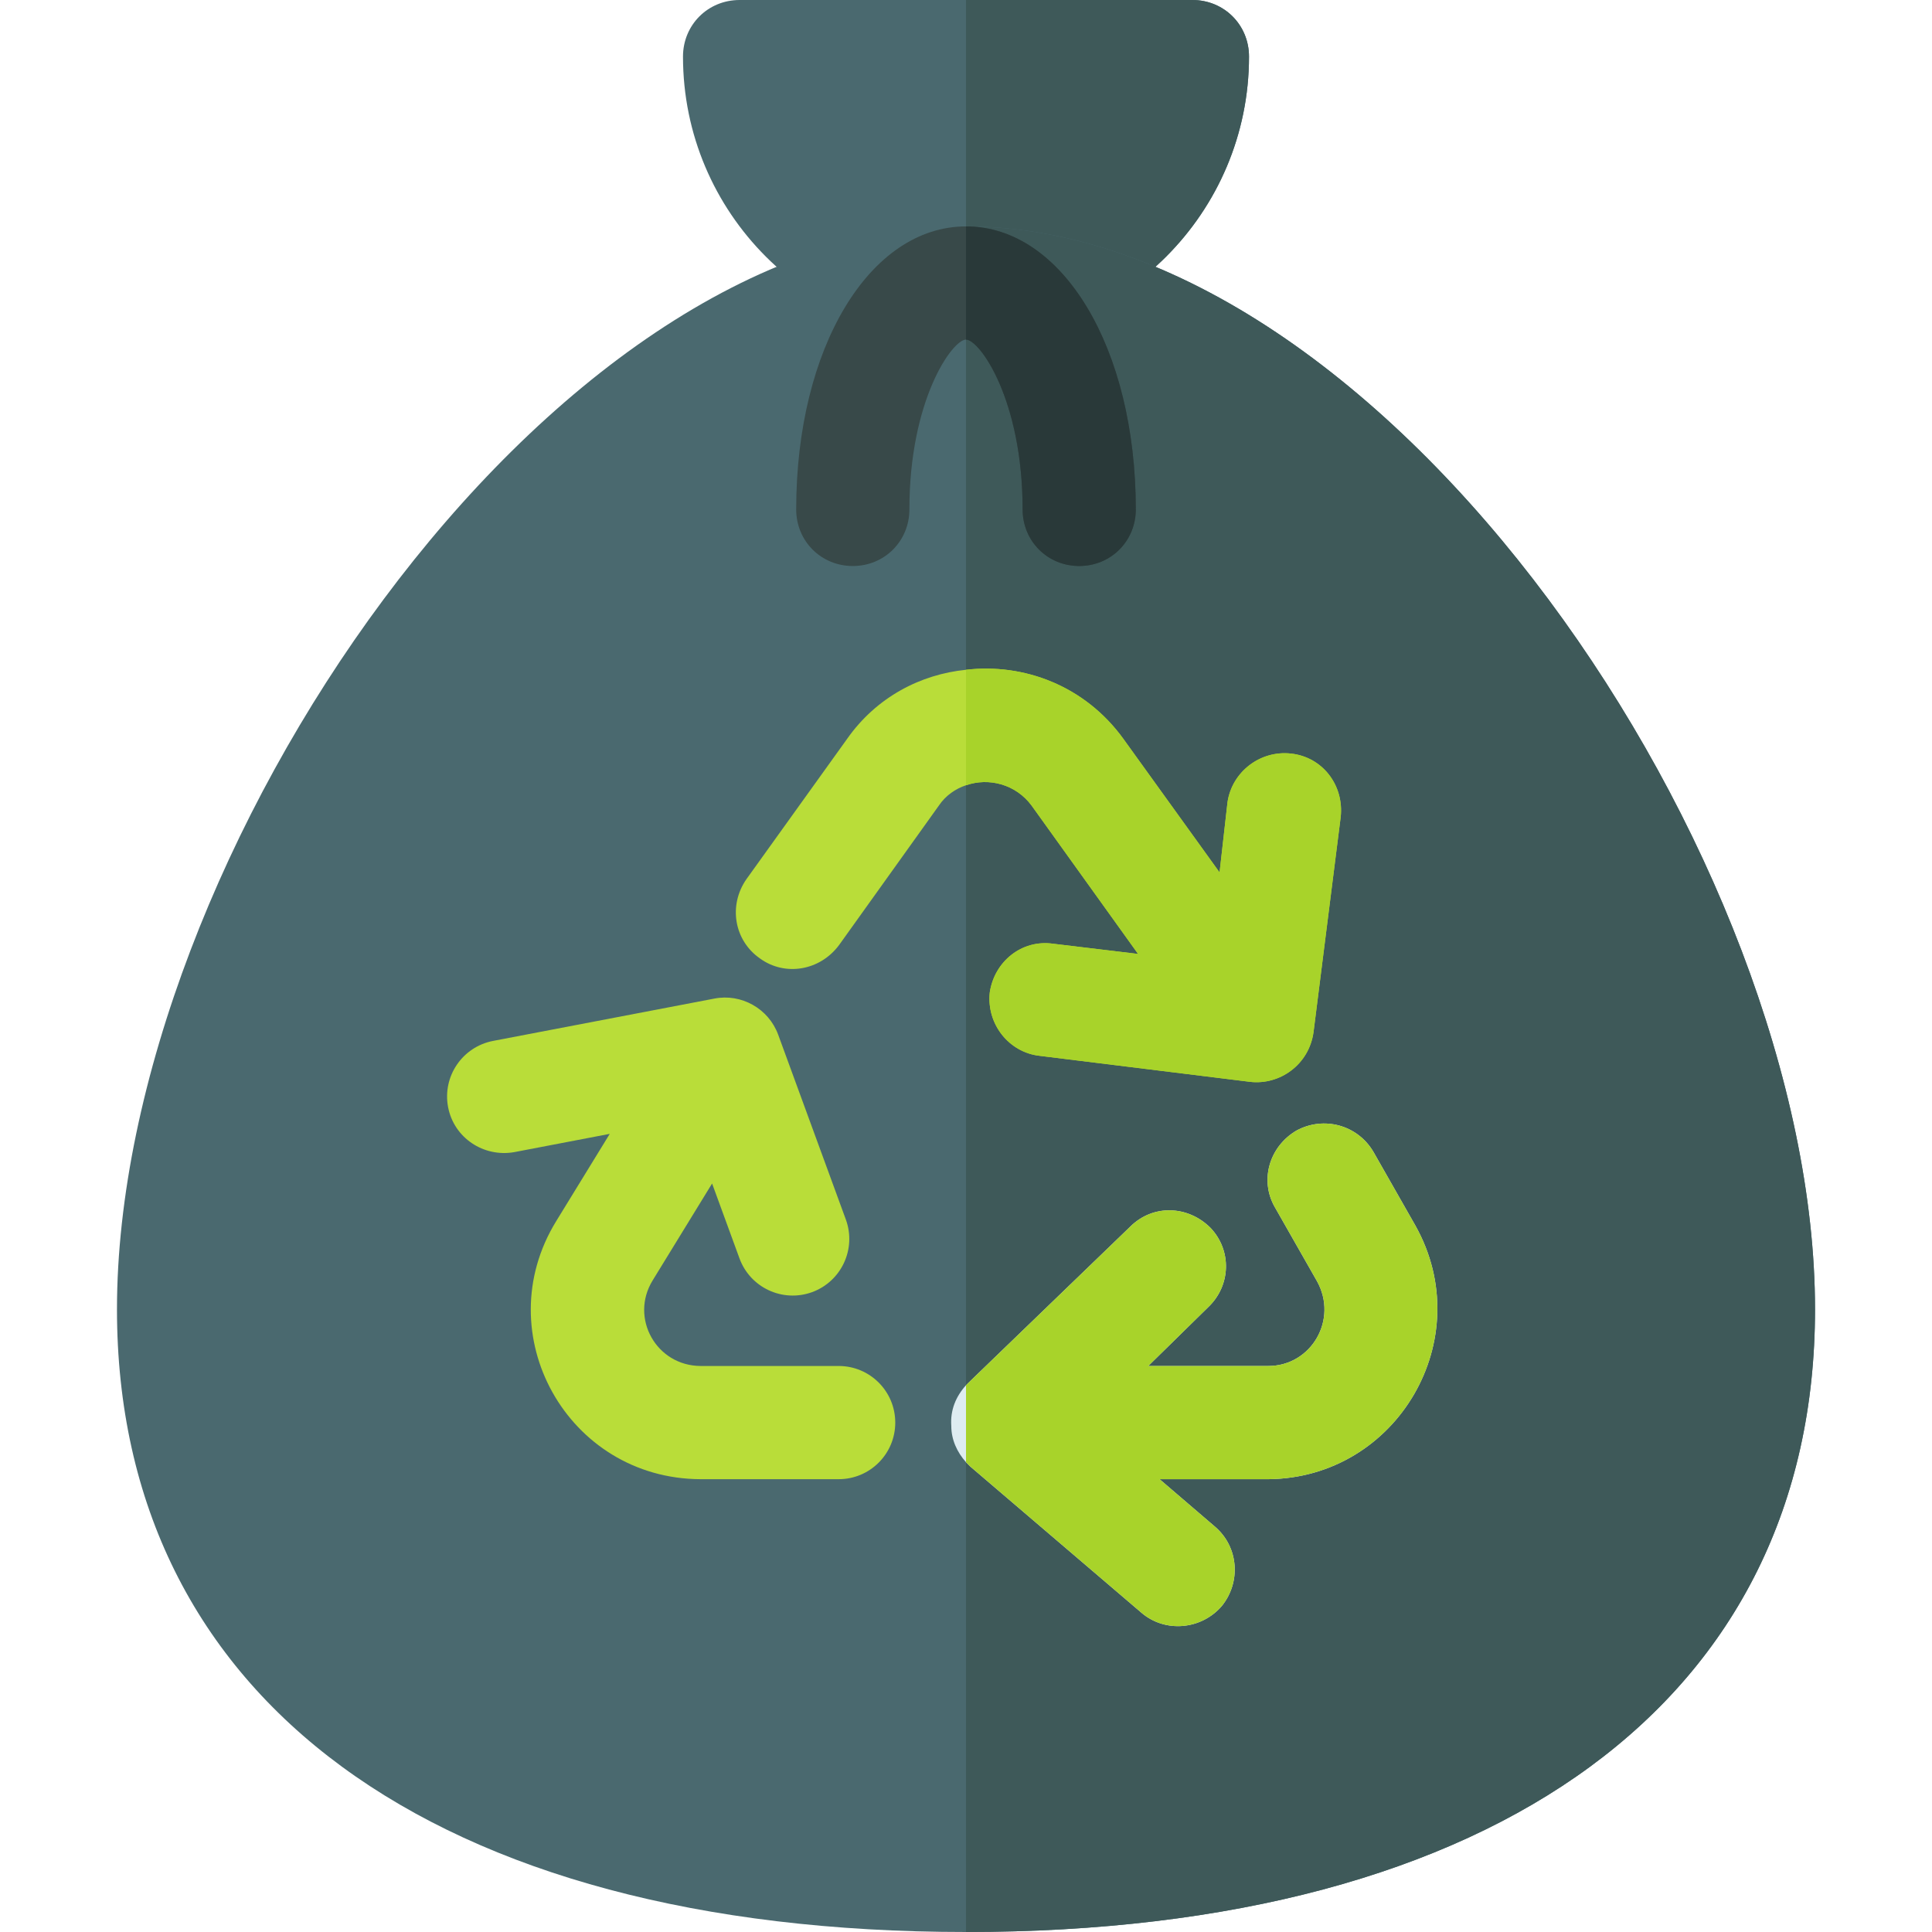
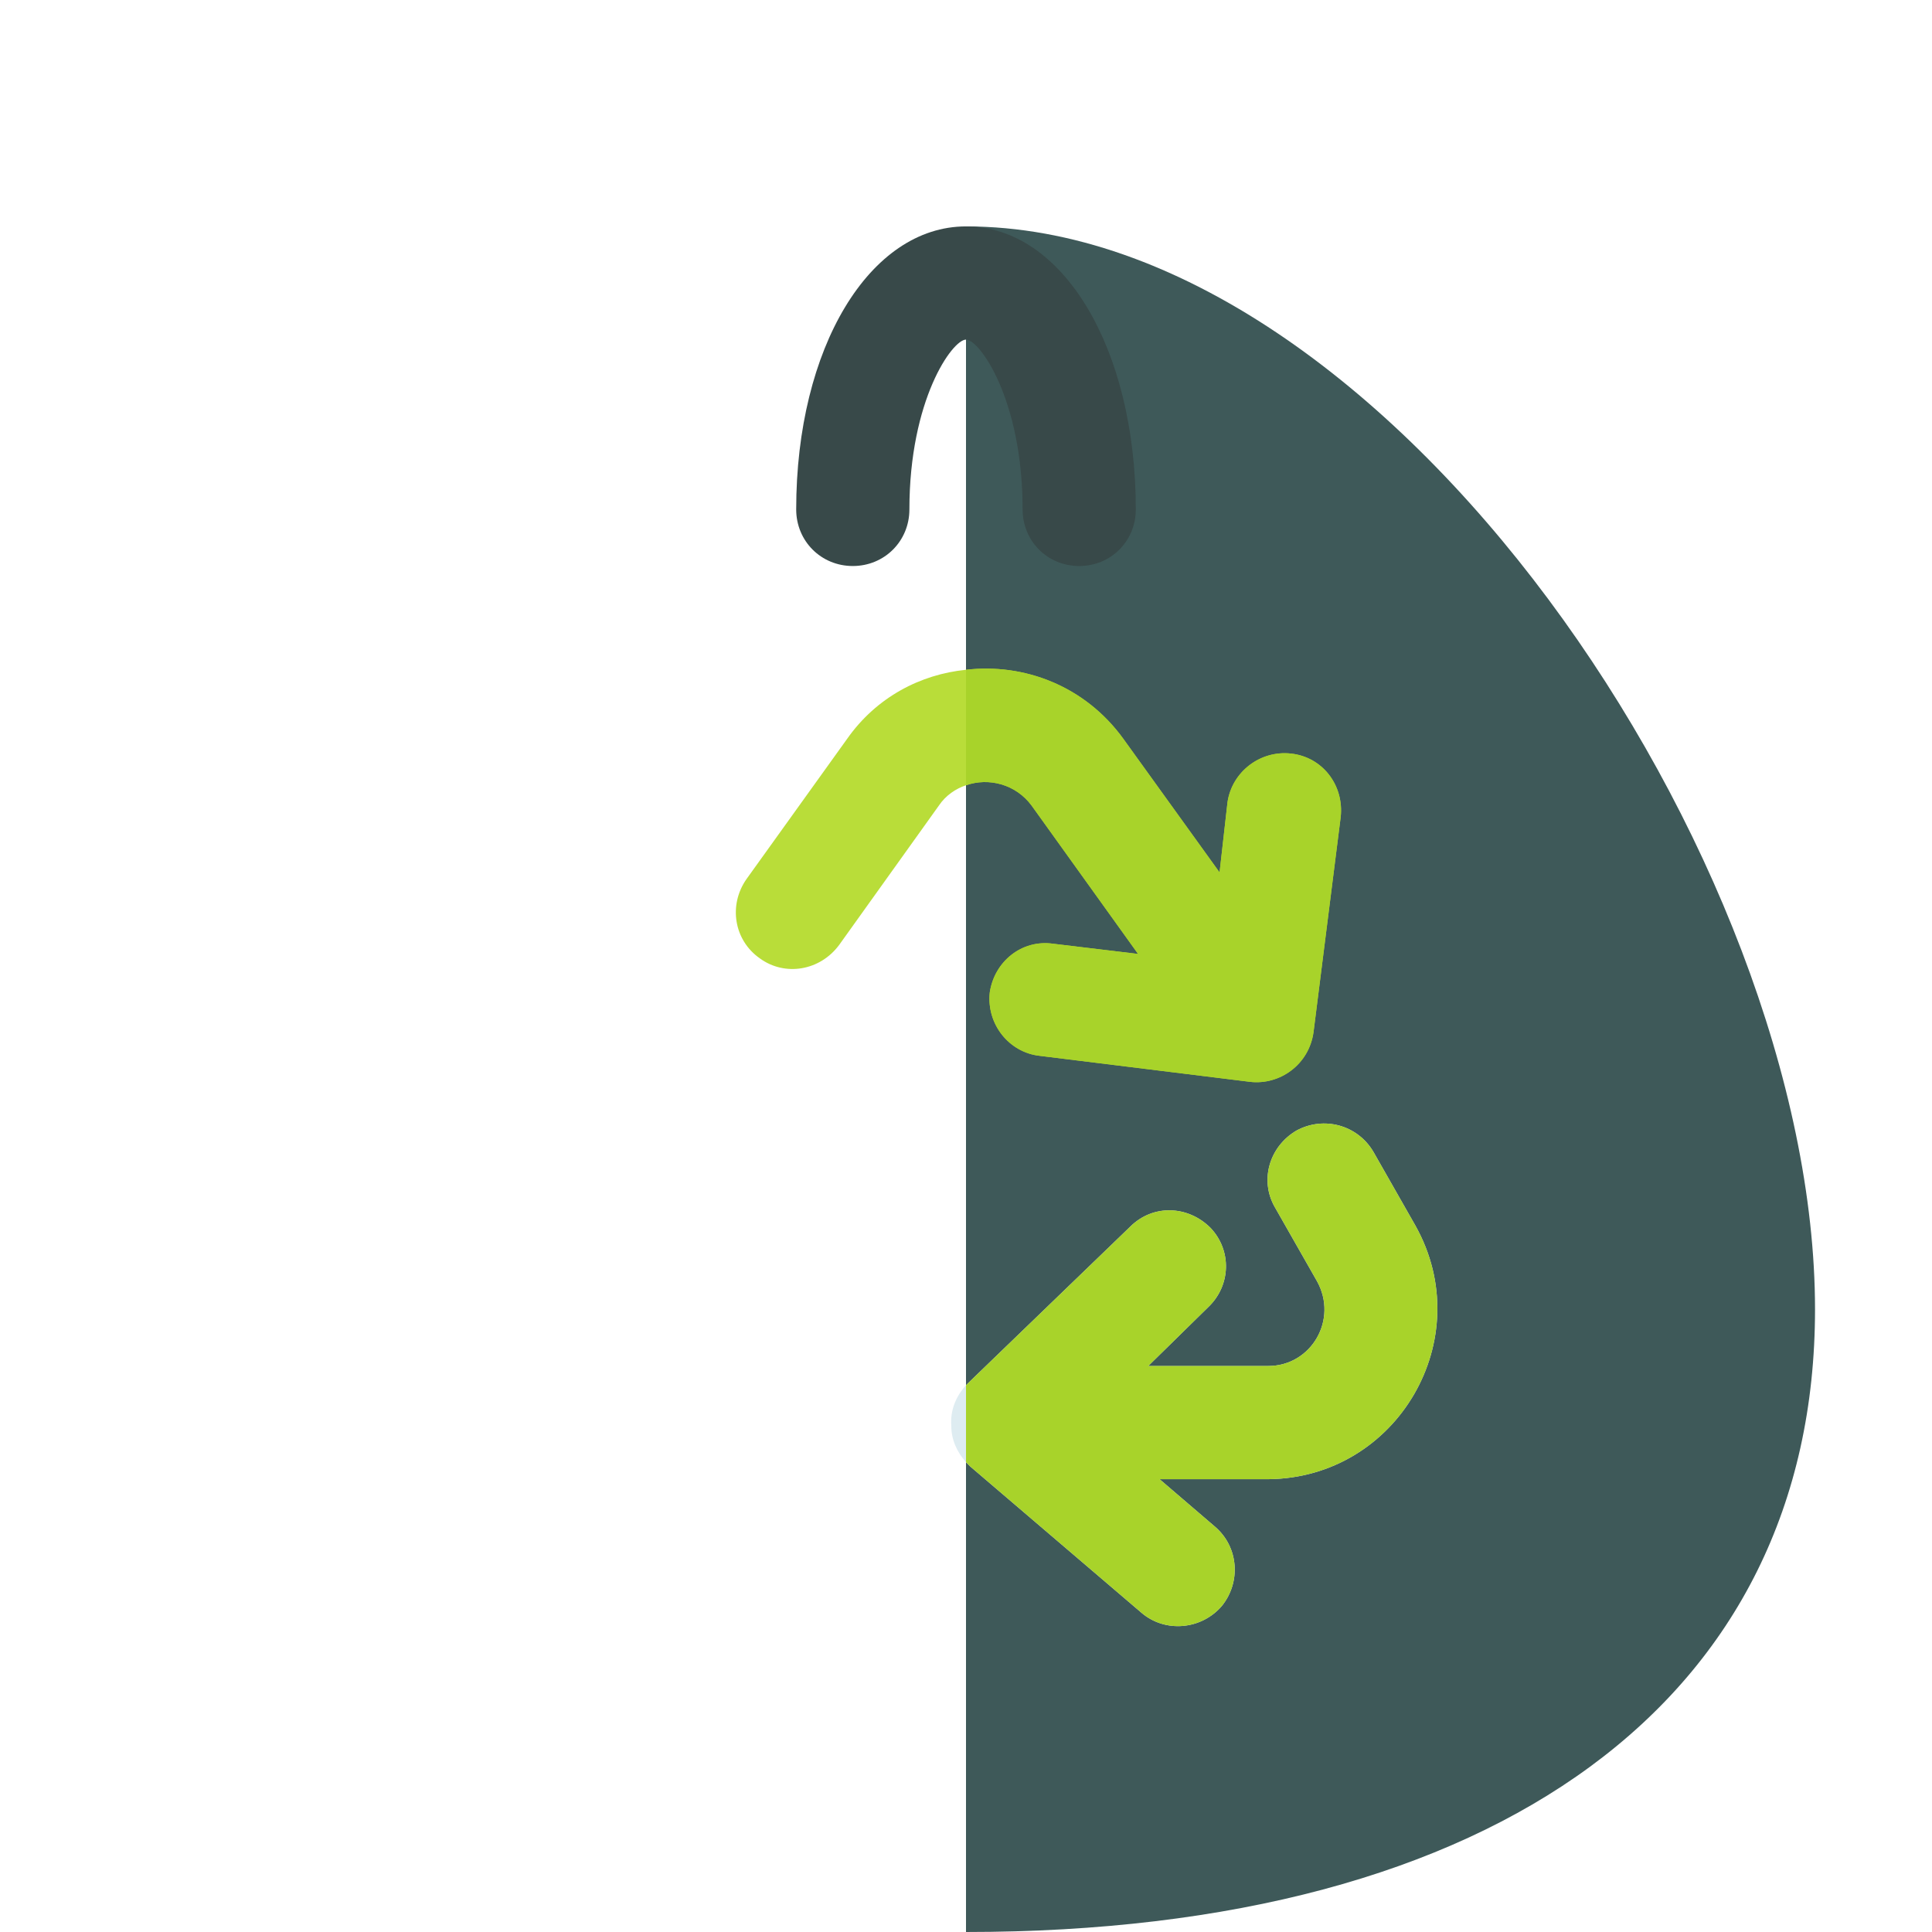
<svg xmlns="http://www.w3.org/2000/svg" height="512pt" viewBox="-31 0 512 512" width="512pt">
-   <path d="m285 0h-120c-8.402 0-15 6.598-15 15 0 41.398 33.602 75 75 75s75-33.602 75-75c0-8.402-6.598-15-15-15zm0 0" fill="#4a696f" />
-   <path d="m300 15c0 41.398-33.602 75-75 75v-90h60c8.402 0 15 6.598 15 15zm0 0" fill="#3e5959" />
-   <path d="m225 60c-111.598 0-225 167.898-225 287 0 103.199 84 165 225 165s225-61.801 225-165c0-119.102-113.402-287-225-287zm0 0" fill="#4a696f" />
  <path d="m450 347c0 103.199-84 165-225 165v-452c111.598 0 225 167.898 225 287zm0 0" fill="#3e5959" />
  <path d="m270 135c0 8.398-6.598 15-15 15s-15-6.602-15-15c0-29.102-11.398-45-15-45s-15 15.898-15 45c0 8.398-6.598 15-15 15s-15-6.602-15-15c0-42.898 19.5-75 45-75s45 32.102 45 75zm0 0" fill="#384949" />
  <path d="m324.301 216.5-7.199 57c-1.199 8.699-9 14.098-16.801 13.199l-55.801-6.898c-8.102-.902-14.102-8.402-13.199-16.801 1.199-8.102 8.398-14.102 16.801-12.902l22.5 2.703-28.203-39.301c-4.199-5.699-11.398-7.5-17.398-5.398-2.703.898-5.402 2.699-7.199 5.398l-26.402 36.898c-5.098 6.902-14.398 8.402-21 3.602-6.898-4.801-8.398-14.102-3.598-21l26.699-37.203c7.801-11.098 19.5-17.098 31.5-18.301 15.301-1.797 31.5 4.203 41.699 18.301l25.5 35.402 2.102-18.602c1.199-8.098 8.699-13.797 16.801-12.898 8.398.902 14.098 8.402 13.199 16.801zm0 0" fill="#b9dd39" />
-   <path d="m191.25 362h-36.562c-11.75-.043-18.855-12.707-12.73-22.676l15.754-25.684 7.262 19.852c2.832 7.738 11.406 11.777 19.246 8.938 7.777-2.855 11.777-11.469 8.938-19.246l-17.93-48.973c-2.535-6.93-9.785-10.973-16.906-9.578l-58.652 11.219c-8.145 1.57-13.477 9.422-11.922 17.551 1.551 8.145 9.418 13.359 17.547 11.922l25.293-4.84-14.203 23.152c-18.355 29.902 3.008 68.242 38.262 68.363h36.605c8.293 0 15-6.707 15-15 0-8.289-6.711-15-15-15zm0 0" fill="#b9dd39" />
  <path d="m305.098 392h-28.797l14.699 12.598c6.301 5.402 6.898 14.703 1.801 21-5.402 6.301-15 7.203-21.301 1.801l-45.301-38.699c-.297-.301-.898-.898-1.199-1.199-2.402-2.699-3.898-6-3.898-9.602-.301-4.199 1.199-7.801 3.898-10.801.301-.297.301-.297.602-.602l42.898-41.398c6-6 15.301-5.699 21.301.301 5.699 6 5.402 15.301-.602 21l-15.898 15.602h31.801c11.398 0 18.598-12.301 12.898-22.5l-11.102-19.5c-4.199-7.199-1.5-16.199 5.703-20.402 7.199-3.898 16.199-1.5 20.398 5.703l11.102 19.5c16.801 30-4.801 66.898-39.004 67.199zm0 0" fill="#deecf1" />
-   <path d="m225 90v-30c25.5 0 45 32.102 45 75 0 8.398-6.598 15-15 15s-15-6.602-15-15c0-29.102-11.398-45-15-45zm0 0" fill="#293939" />
  <g fill="#a8d32a">
    <path d="m225 208.102v-30.602c15.301-1.801 31.5 4.199 41.699 18.301l25.5 35.398 2.102-18.602c1.199-8.098 8.699-13.797 16.801-12.898 8.398.898 14.098 8.398 13.199 16.797l-7.199 57.004c-1.199 8.699-9 14.098-16.801 13.199l-55.801-6.898c-8.102-.902-14.102-8.402-13.199-16.801 1.199-8.102 8.398-14.102 16.801-12.902l22.5 2.703-28.203-39.301c-4.199-5.699-11.398-7.5-17.398-5.398zm0 0" />
    <path d="m305.098 392h-28.797l14.699 12.598c6.301 5.402 6.898 14.703 1.801 21-5.402 6.301-15 7.203-21.301 1.801l-45.301-38.699c-.297-.301-.898-.898-1.199-1.199v-20.402c.301-.297.301-.297.602-.602l42.898-41.398c6-6 15.301-5.699 21.301.301 5.699 6 5.402 15.301-.602 21l-15.898 15.602h31.801c11.398 0 18.598-12.301 12.898-22.5l-11.102-19.5c-4.199-7.199-1.5-16.199 5.703-20.402 7.199-3.898 16.199-1.5 20.398 5.703l11.102 19.5c16.801 30-4.801 66.898-39.004 67.199zm0 0" />
  </g>
</svg>